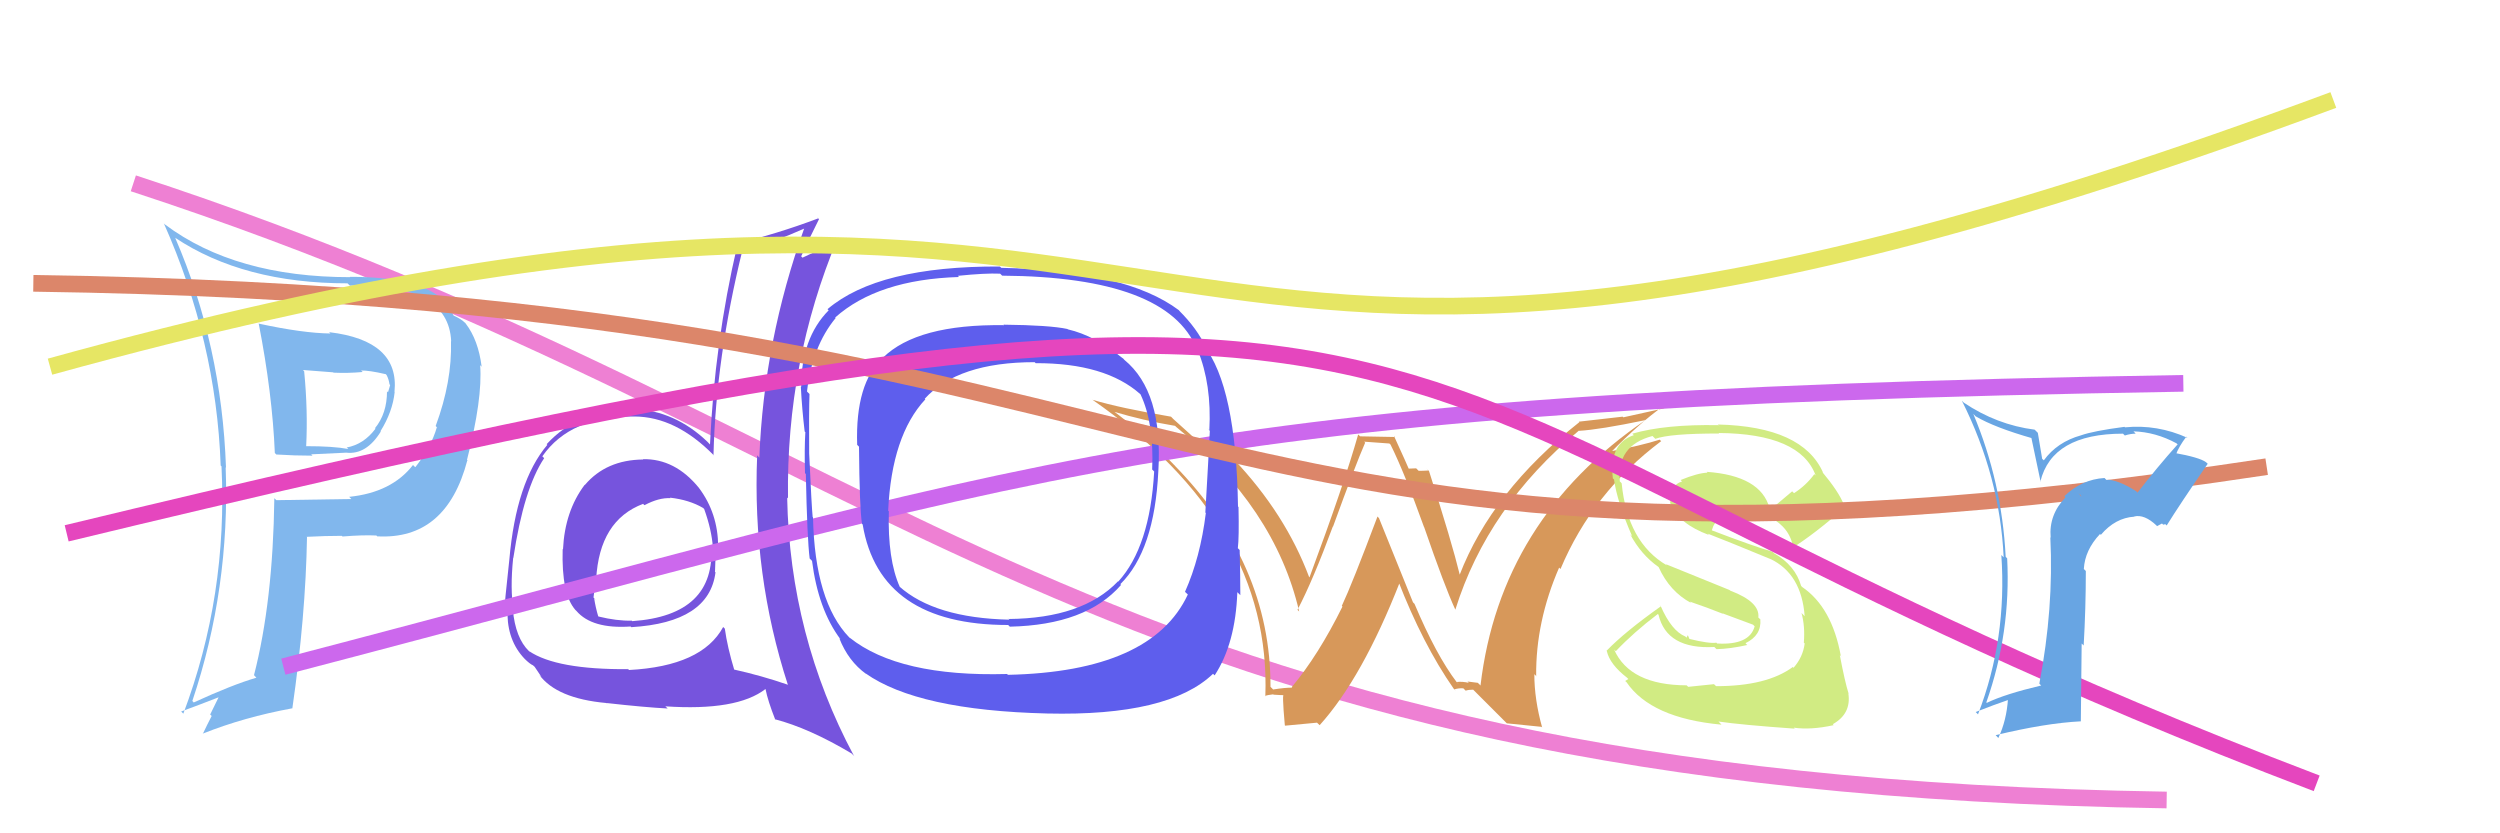
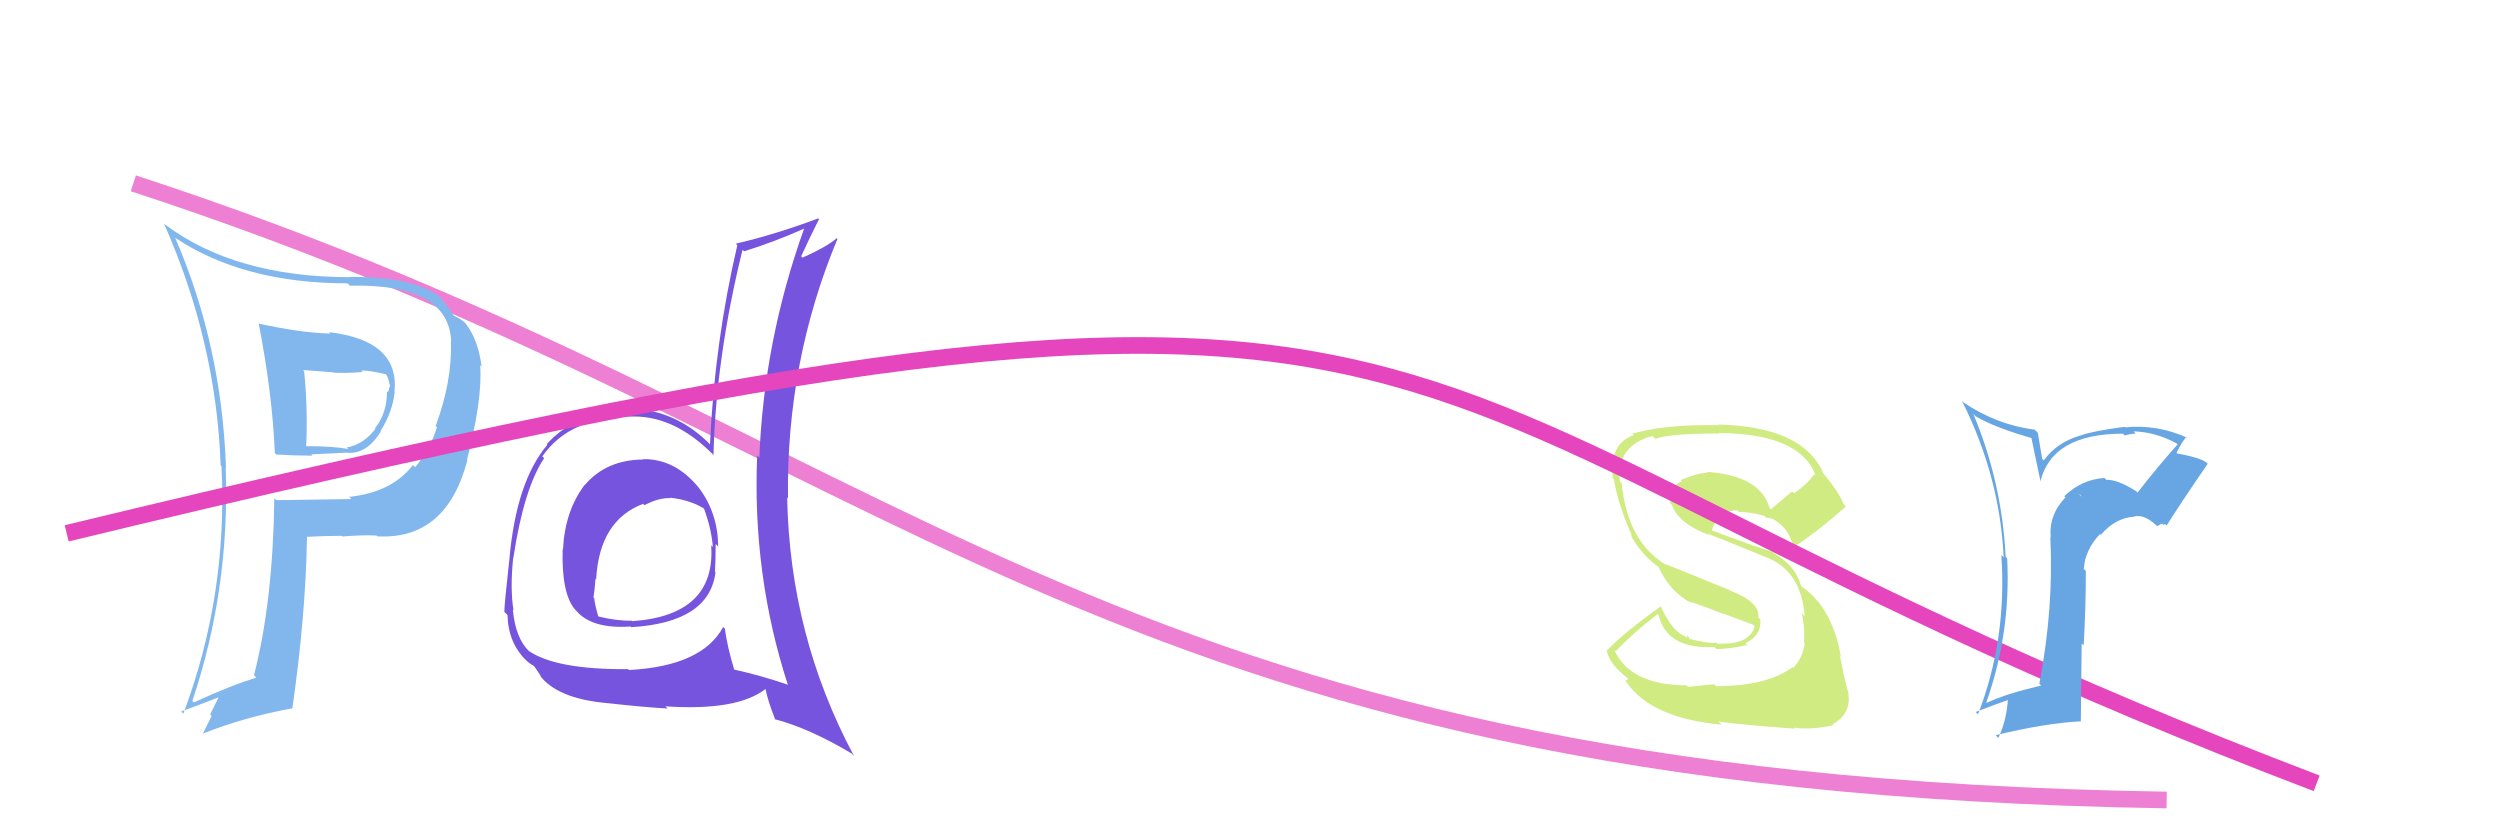
<svg xmlns="http://www.w3.org/2000/svg" width="150" height="50" viewBox="0,0,150,50">
  <rect width="100%" height="100%" fill="white" />
  <path d="M8 11 C54 26,65 47,130 48" stroke="#ee80d3" fill="none" />
  <path fill="#81b7ed" d="M15.58 19.46L15.53 19.41L15.52 19.40Q16.34 23.60 16.49 27.18L16.45 27.14L16.58 27.27Q17.68 27.34 18.75 27.34L18.67 27.26L20.77 27.16L20.77 27.16Q21.98 27.30 22.85 25.89L22.66 25.70L22.83 25.87Q23.56 24.70 23.68 23.52L23.67 23.51L23.67 23.51Q23.98 20.43 19.75 19.93L19.77 19.96L19.83 20.01Q18.17 19.99 15.54 19.42ZM16.45 29.89L16.60 30.03L16.46 29.89Q16.38 36.09 15.24 40.51L15.39 40.67L15.39 40.66Q13.95 41.08 11.62 42.15L11.60 42.12L11.54 42.06Q13.81 35.31 13.54 28.04L13.70 28.20L13.56 28.06Q13.30 20.72 10.52 14.29L10.55 14.31L10.50 14.26Q14.61 17.00 20.85 17.00L21.03 17.17L20.99 17.14Q26.92 17.01 27.07 20.48L27.05 20.46L27.06 20.47Q27.13 22.89 26.14 25.56L26.29 25.72L26.21 25.64Q25.87 26.82 24.92 28.03L24.88 28.00L24.78 27.90Q23.50 29.55 20.95 29.81L20.95 29.81L21.08 29.94Q18.83 29.98 16.58 30.01ZM22.64 32.18L22.68 32.23L22.63 32.18Q26.78 32.41 28.04 27.62L28.13 27.70L28.02 27.59Q28.96 23.93 28.81 21.91L28.95 22.05L28.90 22.01Q28.70 20.40 27.94 19.41L27.91 19.37L27.88 19.35Q27.69 19.15 27.19 18.92L27.11 18.84L27.24 18.97Q27.07 18.65 26.46 17.89L26.47 17.89L26.43 17.86Q24.95 16.61 20.99 16.61L21.05 16.67L21.02 16.63Q14.12 16.63 9.90 13.47L9.81 13.39L9.83 13.40Q12.97 20.46 13.24 27.92L13.23 27.92L13.29 27.98Q13.67 35.74 11.00 42.82L10.88 42.70L10.87 42.69Q12.12 42.23 13.11 41.84L13.11 41.85L12.61 42.87L12.70 42.96Q12.44 43.46 12.17 44.03L12.08 43.94L12.16 44.02Q14.64 43.03 17.53 42.50L17.45 42.42L17.54 42.51Q18.34 36.95 18.42 32.23L18.38 32.19L18.39 32.21Q19.52 32.15 20.51 32.15L20.49 32.13L20.55 32.19Q21.78 32.09 22.58 32.13ZM21.68 22.24L21.71 22.27L21.66 22.23Q22.15 22.22 23.14 22.45L23.13 22.43L23.20 22.51Q23.33 22.76 23.37 23.06L23.27 22.96L23.41 23.10Q23.36 23.27 23.28 23.54L23.20 23.46L23.22 23.48Q23.22 24.81 22.50 25.69L22.43 25.62L22.53 25.72Q21.83 26.66 20.80 26.85L20.85 26.89L20.90 26.94Q20.00 26.77 18.36 26.77L18.39 26.79L18.37 26.78Q18.48 24.64 18.25 22.28L18.18 22.20L19.99 22.34L20.01 22.36Q20.88 22.40 21.76 22.32Z" />
-   <path fill="#d7985a" d="M87.51 41.03L87.49 41.02L87.41 40.94Q86.17 39.31 84.87 36.23L84.78 36.14L82.74 31.09L82.65 30.99Q81.12 35.06 80.51 36.35L80.52 36.37L80.55 36.39Q79.10 39.32 77.50 41.23L77.44 41.17L77.53 41.26Q77.15 41.25 76.38 41.37L76.37 41.35L76.23 41.21Q76.25 33.81 70.42 27.87L70.47 27.91L70.53 27.98Q68.66 26.02 66.64 24.54L66.78 24.68L66.79 24.69Q68.63 25.24 70.50 25.55L70.53 25.57L70.54 25.59Q76.50 30.45 77.95 36.69L77.91 36.65L77.85 36.59Q78.79 34.79 79.97 31.59L80.06 31.68L79.98 31.60Q81.34 27.86 81.91 26.56L81.85 26.50L83.36 26.61L83.43 26.67Q84.26 28.34 85.44 31.62L85.43 31.61L85.45 31.63Q86.67 35.17 87.32 36.58L87.27 36.53L87.32 36.58Q89.25 30.40 94.73 25.84L94.65 25.75L94.74 25.85Q95.97 25.78 98.71 25.21L98.66 25.15L98.72 25.21Q90.01 31.16 88.83 41.13L88.67 40.97L88.05 40.89L88.13 40.97Q87.74 40.88 87.40 40.92ZM90.41 43.40L92.49 43.61L92.53 43.65Q92.06 41.97 92.06 40.45L92.21 40.60L92.17 40.55Q92.14 37.29 93.55 34.05L93.47 33.98L93.63 34.14Q95.56 29.55 99.67 26.47L99.72 26.52L99.58 26.38Q98.46 26.74 96.59 27.09L96.50 26.99L96.65 27.14Q98.45 25.32 99.74 24.41L99.84 24.50L97.40 25.04L97.36 25.00Q96.06 25.14 94.73 25.30L94.82 25.39L94.76 25.33Q89.51 29.48 87.57 34.51L87.68 34.62L87.60 34.54Q87.11 32.52 85.74 28.26L85.58 28.10L85.70 28.23Q85.39 28.25 85.12 28.25L84.97 28.10L84.46 28.12L84.57 28.23Q84.44 27.91 83.64 26.16L83.70 26.22L81.61 26.18L81.49 26.07Q80.66 29.01 78.57 34.64L78.45 34.53L78.55 34.63Q77.13 30.84 74.04 27.57L74.05 27.58L74.06 27.59Q73.80 27.59 73.49 27.55L73.50 27.56L72.94 27.45L72.93 27.45Q72.11 26.67 70.32 25.07L70.39 25.13L70.26 25.00Q67.23 24.49 65.56 23.99L65.54 23.98L65.54 23.98Q76.30 31.47 75.92 41.78L75.86 41.72L75.90 41.76Q76.03 41.70 76.39 41.66L76.44 41.71L76.41 41.68Q76.85 41.71 77.04 41.71L77.04 41.72L77.05 41.73Q76.90 41.42 77.09 43.52L77.11 43.54L79.02 43.36L79.18 43.51Q81.74 40.67 83.99 34.93L83.97 34.91L83.87 34.80Q85.36 38.65 87.22 41.32L87.36 41.46L87.27 41.36Q87.53 41.28 87.80 41.30L87.92 41.42L87.94 41.44Q88.12 41.38 88.39 41.38L88.29 41.28L90.43 43.42Z" />
  <path fill="#d1eb83" d="M102.91 41.12L102.84 41.05L101.29 41.21L101.20 41.12Q97.80 41.11 96.85 38.98L96.84 38.97L96.95 39.07Q98.02 37.94 99.47 36.84L99.49 36.86L99.51 36.88Q100.00 38.97 102.86 38.82L102.87 38.83L102.99 38.95Q103.81 38.93 104.84 38.70L104.77 38.64L104.73 38.59Q105.70 38.12 105.62 37.16L105.66 37.20L105.50 37.05Q105.61 36.12 103.82 35.44L103.77 35.40L99.95 33.85L100.01 33.92Q97.65 32.54 97.30 29.00L97.25 28.94L97.19 28.89Q96.98 26.73 99.15 26.16L99.16 26.17L99.32 26.33Q100.18 26.01 103.15 26.01L103.19 26.05L103.12 25.98Q108.02 26.02 108.94 28.53L108.87 28.46L108.86 28.45Q108.36 29.13 107.64 29.59L107.53 29.48L106.25 30.56L106.17 30.48Q105.64 28.54 102.40 28.31L102.40 28.31L102.45 28.36Q101.86 28.38 100.84 28.80L100.92 28.89L100.92 28.89Q100.21 29.09 100.21 30.20L100.35 30.33L100.31 30.29Q100.71 31.42 102.54 32.10L102.44 32.00L102.44 32.01Q103.56 32.44 106.22 33.54L106.26 33.58L106.21 33.53Q108.09 34.42 108.28 36.97L108.15 36.84L108.09 36.78Q108.31 37.57 108.23 38.56L108.24 38.57L108.28 38.61Q108.18 39.42 107.61 40.07L107.67 40.13L107.57 40.02Q106.01 41.17 102.97 41.17ZM107.70 43.74L107.77 43.81L107.63 43.66Q108.65 43.81 110.02 43.51L109.98 43.46L109.97 43.45Q111.09 42.82 110.90 41.60L110.87 41.57L110.92 41.63Q110.69 40.90 110.39 39.31L110.56 39.47L110.45 39.36Q109.92 36.44 108.13 35.22L108.14 35.23L108.07 35.16Q107.71 33.92 106.45 33.20L106.33 33.08L106.37 33.11Q105.19 32.77 102.71 31.82L102.70 31.81L102.71 31.82Q102.84 31.34 103.11 31.23L102.98 31.10L102.96 31.07Q103.59 30.64 104.24 30.61L104.25 30.62L104.36 30.72Q105.20 30.73 105.96 30.99L105.80 30.84L105.93 31.04L106.08 31.07L106.35 31.15L106.21 31.06L106.17 31.02Q107.41 31.65 107.60 32.90L107.44 32.74L107.56 32.86Q108.85 32.06 110.76 30.39L110.69 30.31L110.62 30.25Q110.31 29.48 109.32 28.30L109.41 28.39L109.39 28.37Q108.17 25.59 103.07 25.47L103.24 25.64L103.10 25.51Q99.92 25.45 97.94 26.02L98.00 26.08L98.03 26.11Q96.54 26.60 96.77 28.70L96.93 28.85L96.84 28.76Q97.02 30.09 97.93 32.18L97.79 32.04L97.80 32.04Q98.47 33.29 99.50 34.01L99.41 33.92L99.52 34.03Q100.18 35.49 101.47 36.18L101.42 36.13L101.40 36.10Q102.43 36.45 103.38 36.83L103.35 36.80L105.18 37.48L105.28 37.58Q104.97 38.72 103.03 38.61L102.97 38.55L102.98 38.56Q102.56 38.63 101.34 38.33L101.38 38.37L101.27 38.11L101.19 38.26L101.12 38.19Q100.29 37.85 99.64 36.36L99.53 36.25L99.65 36.38Q97.49 37.91 96.39 39.05L96.39 39.05L96.41 39.07Q96.59 39.86 97.62 40.66L97.70 40.74L97.51 40.86L97.59 40.93Q99.06 43.09 103.29 43.48L103.13 43.31L103.10 43.29Q104.45 43.49 107.69 43.72Z" />
  <path fill="#7654dd" d="M38.65 27.63L38.65 27.62L38.59 27.57Q36.37 27.59 35.09 29.10L35.14 29.14L35.08 29.09Q33.89 30.67 33.78 32.96L33.72 32.90L33.76 32.94Q33.68 35.64 34.52 36.59L34.40 36.48L34.58 36.65Q35.52 37.75 37.84 37.59L38.02 37.78L37.88 37.63Q42.55 37.35 42.93 34.34L42.87 34.29L42.90 34.31Q42.94 33.44 42.94 32.64L43.03 32.73L43.09 32.79Q43.08 30.80 41.94 29.28L41.80 29.14L41.95 29.29Q40.51 27.51 38.57 27.55ZM43.50 37.73L43.52 37.75L43.39 37.62Q42.12 39.97 37.74 40.20L37.57 40.02L37.69 40.15Q33.39 40.18 31.75 39.07L31.82 39.15L31.74 39.07Q30.93 38.29 30.77 36.58L30.80 36.61L30.81 36.61Q30.60 35.34 30.79 33.48L30.78 33.47L30.80 33.48Q31.43 29.31 32.65 27.49L32.63 27.47L32.54 27.38Q34.23 24.95 38.07 24.99L38.09 25.01L38.07 24.99Q40.55 25.00 42.83 27.32L42.85 27.33L42.81 27.29Q42.95 21.50 44.55 14.99L44.68 15.12L44.64 15.08Q46.42 14.53 48.29 13.70L48.33 13.74L48.26 13.68Q45.83 20.45 45.56 27.46L45.45 27.34L45.43 27.32Q45.13 34.49 47.27 41.08L47.30 41.12L47.26 41.08Q45.70 40.54 43.99 40.16L44.02 40.20L44.07 40.24Q43.64 38.82 43.49 37.72ZM46.62 43.29L46.48 43.15L46.48 43.15Q48.55 43.69 51.10 45.21L51.26 45.38L51.23 45.34Q47.39 38.15 47.23 29.85L47.28 29.90L47.28 29.90Q47.17 21.71 50.25 14.33L50.23 14.31L50.21 14.29Q49.59 14.82 48.15 15.46L48.20 15.51L48.07 15.38Q48.53 14.36 49.14 13.15L49.02 13.03L49.10 13.10Q46.58 14.05 44.15 14.62L44.24 14.72L44.24 14.71Q42.87 20.58 42.60 26.67L42.61 26.68L42.45 26.51Q40.50 24.64 37.99 24.53L38.15 24.69L37.99 24.53Q34.71 24.56 32.80 26.65L32.69 26.54L32.84 26.69Q30.97 28.90 30.56 33.58L30.63 33.65L30.56 33.58Q30.26 36.29 30.26 36.71L30.38 36.83L30.45 36.90Q30.49 38.61 31.63 39.68L31.61 39.66L31.47 39.52Q31.79 39.84 31.98 39.92L32.08 40.01L32.49 40.62L32.35 40.48Q33.40 41.91 36.37 42.18L36.48 42.28L36.38 42.18Q38.69 42.44 40.06 42.51L40.04 42.49L39.92 42.38Q44.22 42.67 45.93 41.34L45.94 41.36L45.93 41.34Q46.07 42.05 46.52 43.19ZM40.34 30.00L40.22 29.88L40.20 29.86Q41.36 29.99 42.19 30.48L42.18 30.47L42.25 30.54Q42.70 31.79 42.77 32.82L42.66 32.71L42.67 32.71Q42.96 36.92 37.93 37.27L37.89 37.22L37.90 37.24Q37.01 37.26 35.91 36.99L35.93 37.01L35.89 36.97Q35.73 36.43 35.65 35.90L35.78 36.02L35.61 35.85Q35.69 35.32 35.73 34.71L35.64 34.63L35.77 34.76Q35.96 31.22 38.59 30.23L38.62 30.27L38.67 30.31Q39.54 29.85 40.23 29.89Z" />
-   <path d="M17 40 C63 28,70 24,131 23" stroke="#cc68ed" fill="none" />
-   <path fill="#5e5eed" d="M67.40 21.52L67.32 21.45L67.38 21.51Q65.71 20.14 64.07 19.76L64.14 19.83L64.05 19.74Q62.99 19.51 60.21 19.48L60.27 19.54L60.24 19.51Q55.03 19.44 52.98 21.46L52.94 21.42L52.98 21.46Q51.31 22.99 51.43 26.69L51.41 26.67L51.54 26.80Q51.57 30.48 51.72 31.43L51.64 31.35L51.76 31.47Q52.77 37.50 60.49 37.50L60.60 37.61L60.59 37.60Q65.17 37.50 67.26 35.10L67.27 35.10L67.22 35.05Q69.27 33.03 69.50 28.27L69.34 28.11L69.50 28.27Q69.79 23.50 67.46 21.59ZM60.49 40.50L60.41 40.43L60.42 40.44Q53.94 40.62 50.98 38.26L51.03 38.31L50.95 38.24Q48.89 36.10 48.78 31.04L48.69 30.95L48.76 31.02Q48.70 30.47 48.55 27.20L48.51 27.15L48.55 27.20Q48.53 24.71 48.57 23.64L48.44 23.51L48.42 23.49Q48.73 20.79 50.14 19.08L50.06 19.00L50.11 19.05Q52.67 16.77 57.54 16.62L57.46 16.54L57.47 16.55Q59.13 16.38 60.00 16.42L60.02 16.43L60.13 16.54Q70.06 16.61 71.81 20.95L71.80 20.94L71.86 21.00Q72.71 23.07 72.56 25.81L72.44 25.69L72.59 25.85Q72.51 27.48 72.32 30.75L72.19 30.62L72.35 30.78Q72.02 33.45 71.10 35.51L71.09 35.50L71.27 35.67Q69.11 40.30 60.47 40.49ZM72.86 40.50L72.84 40.49L72.88 40.52Q74.13 38.61 74.24 35.53L74.42 35.71L74.42 35.70Q74.42 34.60 74.38 33.00L74.35 32.97L74.27 32.89Q74.35 32.25 74.31 30.42L74.25 30.36L74.28 30.39Q74.17 23.19 72.22 20.72L72.28 20.78L72.36 20.86Q71.84 19.72 70.73 18.62L70.81 18.70L70.73 18.61Q67.54 16.22 60.07 16.07L60.08 16.07L59.99 15.99Q52.69 15.96 49.65 18.55L49.60 18.50L49.72 18.62Q48.07 20.29 48.07 23.22L48.09 23.24L48.05 23.20Q48.12 24.56 48.28 25.89L48.36 25.98L48.32 25.94Q48.26 26.94 48.30 28.39L48.30 28.39L48.35 28.44Q48.43 32.33 48.58 33.51L48.73 33.66L48.72 33.64Q49.09 36.57 50.43 38.36L50.44 38.37L50.36 38.30Q50.90 39.67 51.97 40.44L51.86 40.32L51.93 40.40Q55.07 42.62 62.83 42.81L62.85 42.83L62.83 42.81Q70.12 42.98 72.78 40.43ZM69.08 28.12L69.22 28.26L69.25 28.29Q69.00 32.80 67.10 34.89L67.09 34.89L67.08 34.88Q64.96 37.10 60.51 37.14L60.45 37.07L60.56 37.18Q56.08 37.08 53.95 35.18L54.00 35.24L53.99 35.22Q53.25 33.57 53.33 30.68L53.33 30.68L53.29 30.64Q53.50 26.13 55.52 23.96L55.48 23.92L55.48 23.93Q57.47 21.73 62.08 21.73L62.13 21.78L62.14 21.79Q66.32 21.78 68.42 23.65L68.46 23.69L68.43 23.66Q69.25 25.39 69.13 28.17Z" />
-   <path d="M2 17 C74 18,70 38,136 28" stroke="#dc866a" fill="none" />
  <path d="M4 32 C95 10,76 23,139 47" stroke="#e546be" fill="none" />
  <path fill="#68a5e3" d="M128.17 29.47L128.23 29.53L128.17 29.47Q127.03 28.76 126.39 28.79L126.40 28.81L126.27 28.68Q124.91 28.76 123.86 29.77L123.99 29.90L123.93 29.84Q122.92 30.89 123.04 32.26L123.10 32.32L123.02 32.24Q123.23 36.49 122.36 41.02L122.50 41.16L122.47 41.13Q120.31 41.64 119.21 42.17L119.14 42.11L119.18 42.14Q120.66 37.95 120.43 33.50L120.38 33.45L120.34 33.40Q120.11 28.91 118.40 24.84L118.50 24.94L118.54 24.98Q119.67 25.65 121.95 26.30L121.87 26.21L122.44 28.92L122.42 28.90Q123.12 26.02 127.38 26.02L127.32 25.96L127.49 26.13Q127.83 26.02 128.14 26.02L128.03 25.90L128.00 25.88Q129.34 25.92 130.59 26.60L130.70 26.71L130.65 26.67Q129.40 28.07 128.25 29.56ZM129.79 31.48L129.92 31.45L130.00 31.53Q130.79 30.26 132.46 27.83L132.53 27.89L132.36 27.73Q131.96 27.44 130.44 27.17L130.48 27.21L130.55 27.29Q130.72 26.81 131.18 26.20L131.37 26.39L131.25 26.27Q129.44 25.45 127.50 25.64L127.38 25.52L127.47 25.61Q125.58 25.86 124.86 26.12L124.83 26.10L124.86 26.12Q123.43 26.52 122.63 27.62L122.53 27.53L122.40 26.75L122.27 25.97L122.08 25.78Q119.81 25.49 117.83 24.16L117.75 24.08L117.71 24.04Q119.99 28.57 120.22 33.44L120.22 33.44L120.08 33.30Q120.43 38.33 118.68 42.86L118.60 42.78L118.54 42.72Q119.66 42.28 120.54 41.98L120.59 42.03L120.48 41.92Q120.40 43.21 119.90 44.28L119.73 44.10L119.74 44.11Q122.71 43.39 124.84 43.28L124.85 43.29L124.90 38.61L125.02 38.73Q125.15 36.50 125.15 34.26L125.02 34.13L125.03 34.14Q125.09 33.01 126.00 32.04L126.06 32.10L126.05 32.09Q126.92 31.07 128.06 31.00L127.99 30.93L128.05 30.99Q128.66 30.84 129.39 31.53L129.42 31.57L129.72 31.41ZM124.85 29.73L124.83 29.63L124.88 29.80L124.70 29.59Z" />
-   <path d="M3 22 C79 1,62 35,140 6" stroke="#e6e664" fill="none" />
</svg>